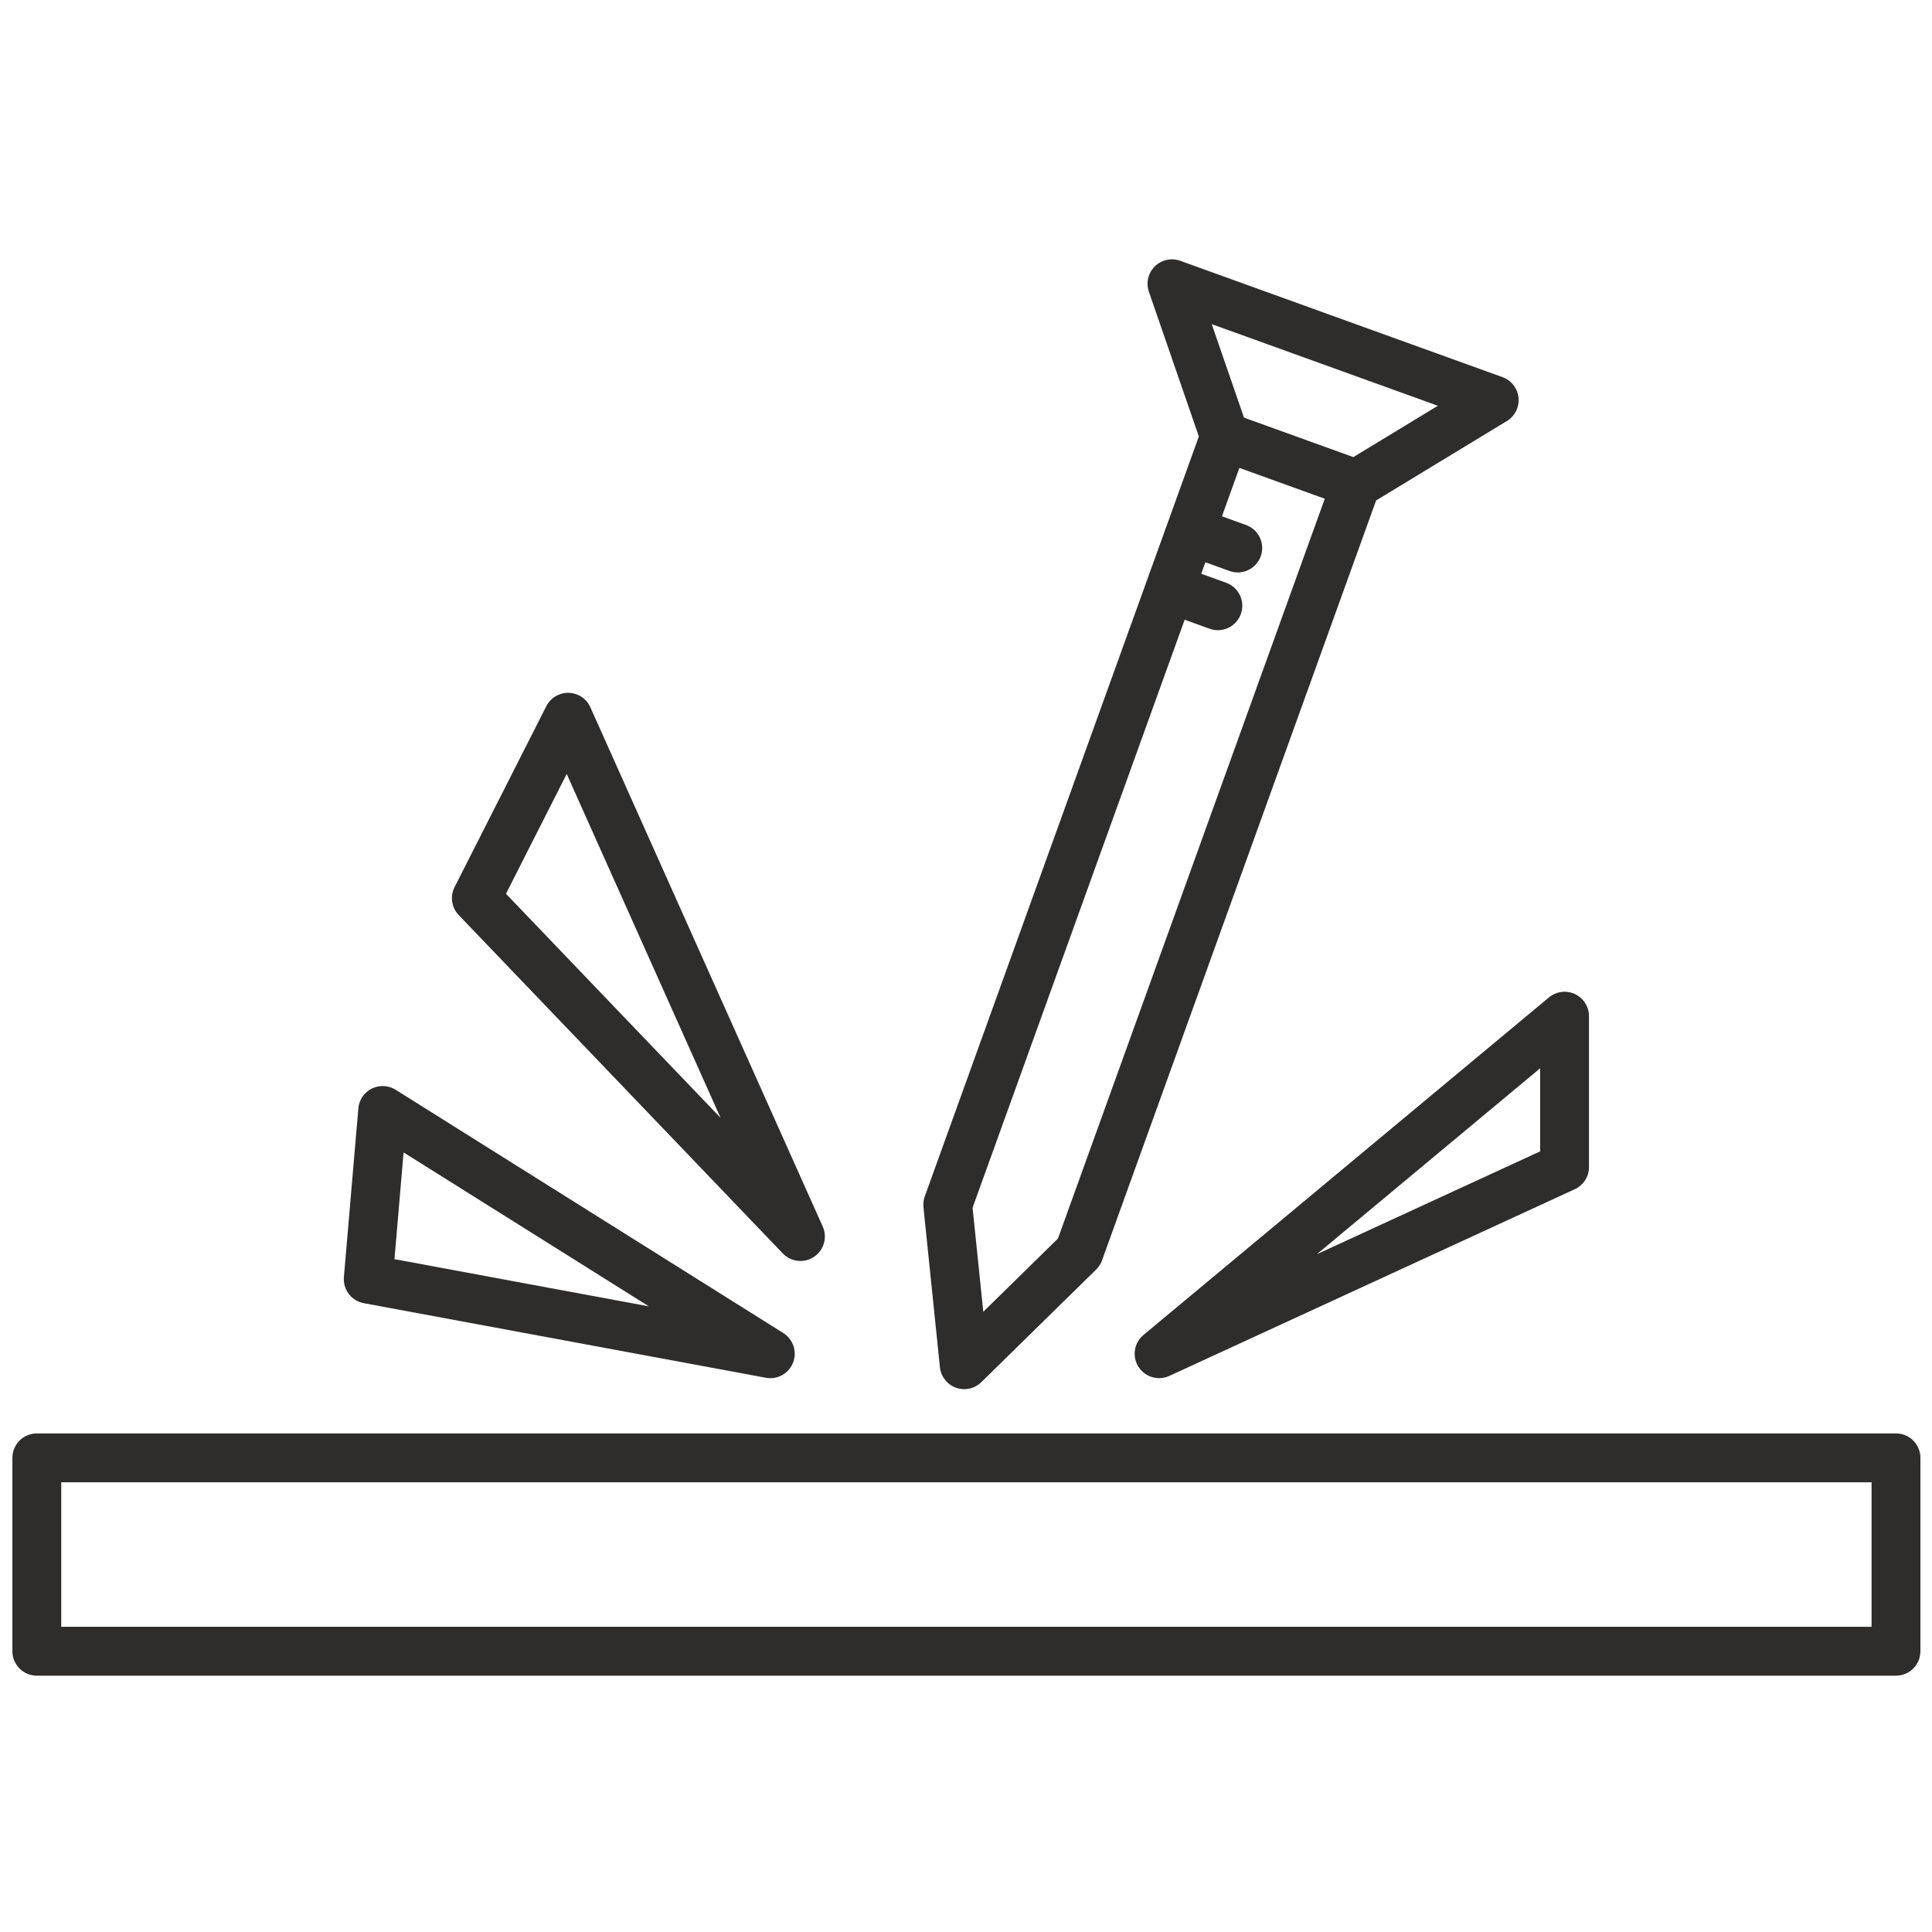
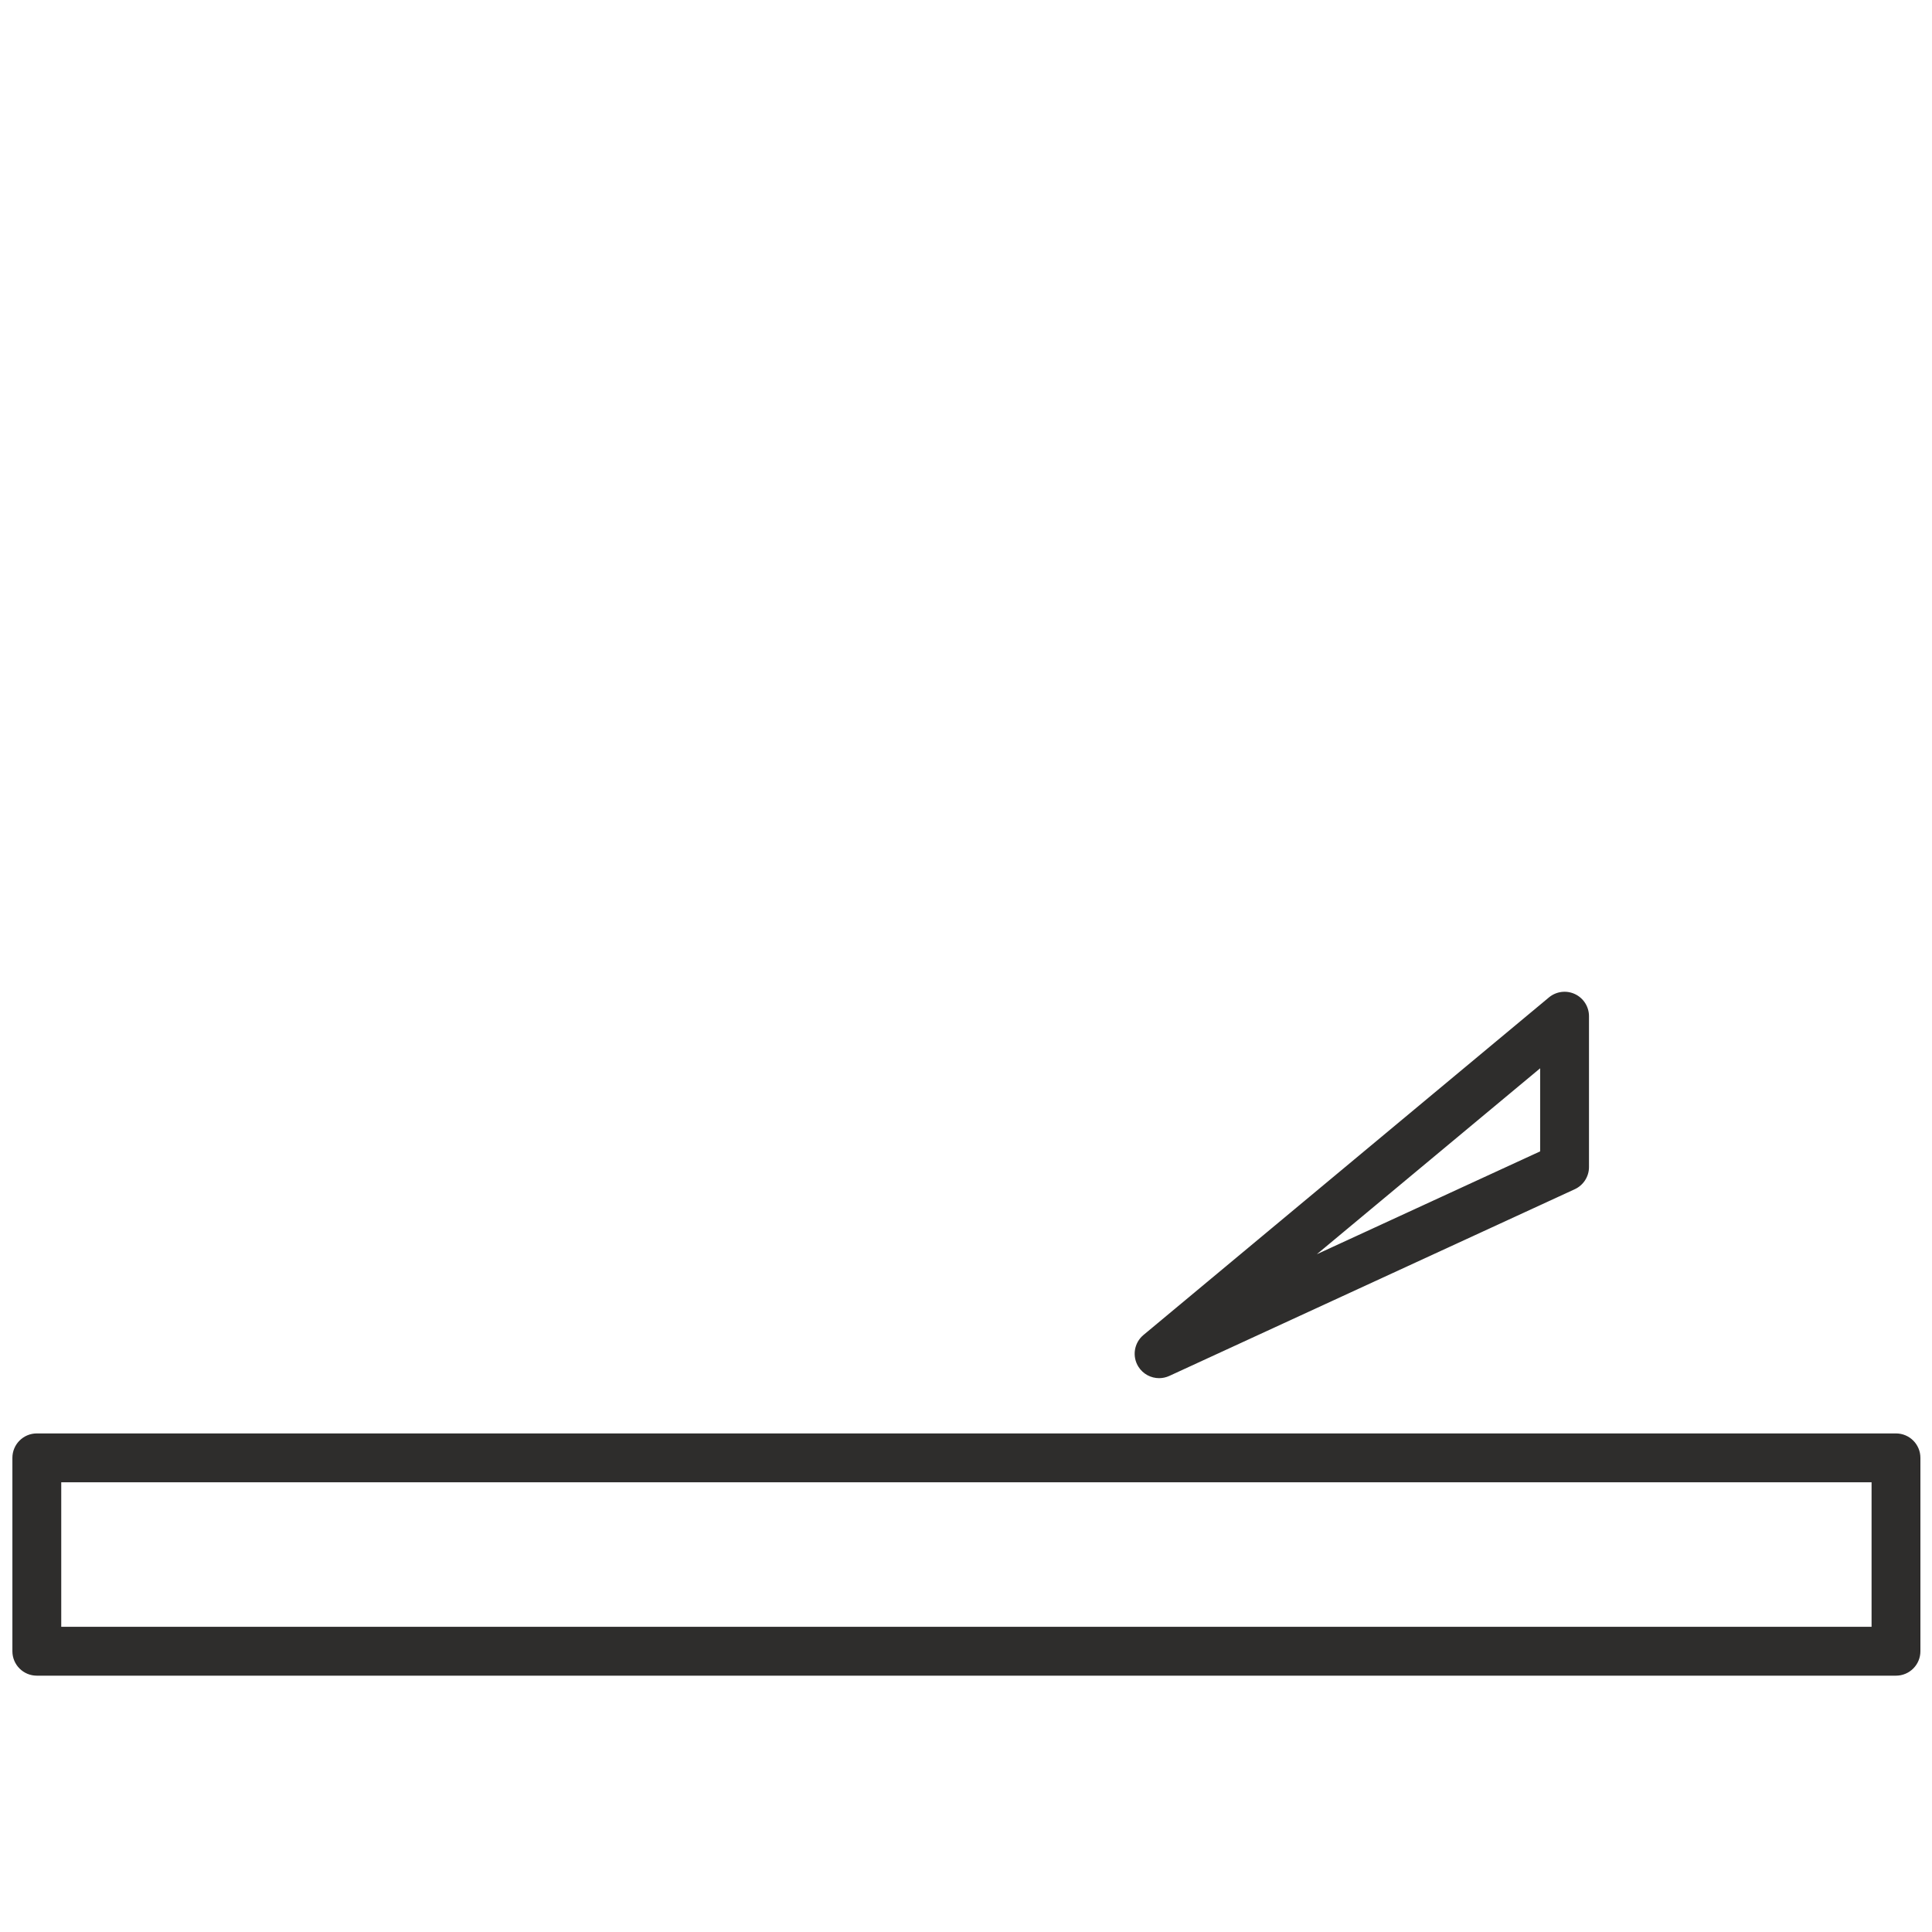
<svg xmlns="http://www.w3.org/2000/svg" width="500" zoomAndPan="magnify" viewBox="0 0 375 375" height="500" preserveAspectRatio="xMidYMid meet" version="1.0">
  <defs>
    <clipPath id="ff10f84306">
      <path d="M 2.328 278 L 372.828 278 L 372.828 325.258 L 2.328 325.258 Z M 2.328 278 " clip-rule="nonzero" />
    </clipPath>
    <clipPath id="2a7a63b5c7">
-       <path d="M 179 50.008 L 295 50.008 L 295 270 L 179 270 Z M 179 50.008 " clip-rule="nonzero" />
-     </clipPath>
+       </clipPath>
  </defs>
-   <rect x="-37.5" width="450" fill="#ffffff" y="-37.5" height="450" fill-opacity="1" />
  <rect x="-37.5" width="450" fill="#ffffff" y="-37.5" height="450" fill-opacity="1" />
  <g clip-path="url(#ff10f84306)">
    <path fill="#2e2d2c" d="M 368.008 278.227 L 7.145 278.227 C 4.527 278.227 2.406 280.348 2.406 282.969 L 2.406 320.504 C 2.406 323.125 4.527 325.246 7.145 325.246 L 368.008 325.246 C 370.625 325.246 372.75 323.125 372.75 320.504 L 372.75 282.969 C 372.75 280.348 370.625 278.227 368.008 278.227 Z M 363.27 315.762 L 11.887 315.762 L 11.887 287.707 L 363.27 287.707 Z M 363.27 315.762 " fill-opacity="1" fill-rule="nonzero" />
  </g>
-   <path fill="#2e2d2c" d="M 151.941 243.293 C 152.863 244.254 154.109 244.754 155.363 244.754 C 156.281 244.754 157.203 244.488 158.012 243.941 C 159.922 242.656 160.633 240.176 159.691 238.07 L 114.59 137.281 C 113.844 135.613 112.207 134.523 110.379 134.477 C 108.555 134.438 106.863 135.445 106.039 137.074 L 88.23 172.188 C 87.32 173.984 87.645 176.16 89.035 177.613 Z M 109.996 150.227 L 139.863 216.973 L 98.207 173.48 Z M 109.996 150.227 " fill-opacity="1" fill-rule="nonzero" />
  <path fill="#2e2d2c" d="M 220.969 265.289 C 221.863 266.703 223.398 267.5 224.98 267.5 C 225.645 267.5 226.32 267.359 226.961 267.066 L 305.66 230.828 C 307.344 230.051 308.422 228.371 308.422 226.52 L 308.422 197.242 C 308.422 195.402 307.355 193.73 305.695 192.949 C 304.027 192.168 302.062 192.422 300.648 193.598 L 221.949 259.117 C 220.121 260.633 219.699 263.277 220.969 265.289 Z M 298.941 207.355 L 298.941 223.48 L 255.598 243.441 Z M 298.941 207.355 " fill-opacity="1" fill-rule="nonzero" />
-   <path fill="#2e2d2c" d="M 70.609 252.945 L 148.652 267.422 C 148.945 267.477 149.234 267.504 149.52 267.504 C 151.441 267.504 153.215 266.328 153.934 264.484 C 154.758 262.363 153.961 259.953 152.035 258.742 L 76.793 211.523 C 75.395 210.645 73.641 210.559 72.16 211.297 C 70.68 212.035 69.695 213.488 69.555 215.137 L 66.75 247.879 C 66.543 250.309 68.215 252.5 70.609 252.945 Z M 78.336 223.684 L 125.945 253.562 L 76.566 244.402 Z M 78.336 223.684 " fill-opacity="1" fill-rule="nonzero" />
  <g clip-path="url(#2a7a63b5c7)">
    <path fill="#2e2d2c" d="M 182.438 265.375 C 182.625 267.188 183.832 268.734 185.547 269.352 C 186.07 269.539 186.613 269.633 187.152 269.633 C 188.375 269.633 189.57 269.16 190.473 268.277 L 212.762 246.414 C 213.27 245.914 213.66 245.309 213.902 244.637 L 267.102 97.137 L 292.484 81.719 C 294.047 80.77 294.922 79.012 294.742 77.191 C 294.559 75.375 293.352 73.824 291.633 73.203 L 229.09 50.621 C 227.371 50.004 225.453 50.426 224.152 51.707 C 222.852 52.988 222.406 54.906 223 56.633 L 232.695 84.715 L 179.5 232.215 C 179.258 232.887 179.172 233.602 179.242 234.312 Z M 279.09 78.758 L 262.684 88.723 L 241.461 81.062 L 235.195 62.914 Z M 229.941 120.289 L 234.781 122.035 C 235.312 122.227 235.855 122.32 236.391 122.32 C 238.332 122.32 240.152 121.117 240.848 119.184 C 241.738 116.723 240.461 114.004 238 113.113 L 233.16 111.367 L 233.965 109.137 L 238.641 110.824 C 239.172 111.016 239.715 111.109 240.25 111.109 C 242.188 111.109 244.012 109.906 244.707 107.973 C 245.594 105.512 244.32 102.789 241.855 101.902 L 237.18 100.215 L 240.566 90.82 L 257.137 96.805 L 205.348 240.398 L 190.855 254.613 L 188.777 234.418 Z M 229.941 120.289 " fill-opacity="1" fill-rule="nonzero" />
  </g>
</svg>